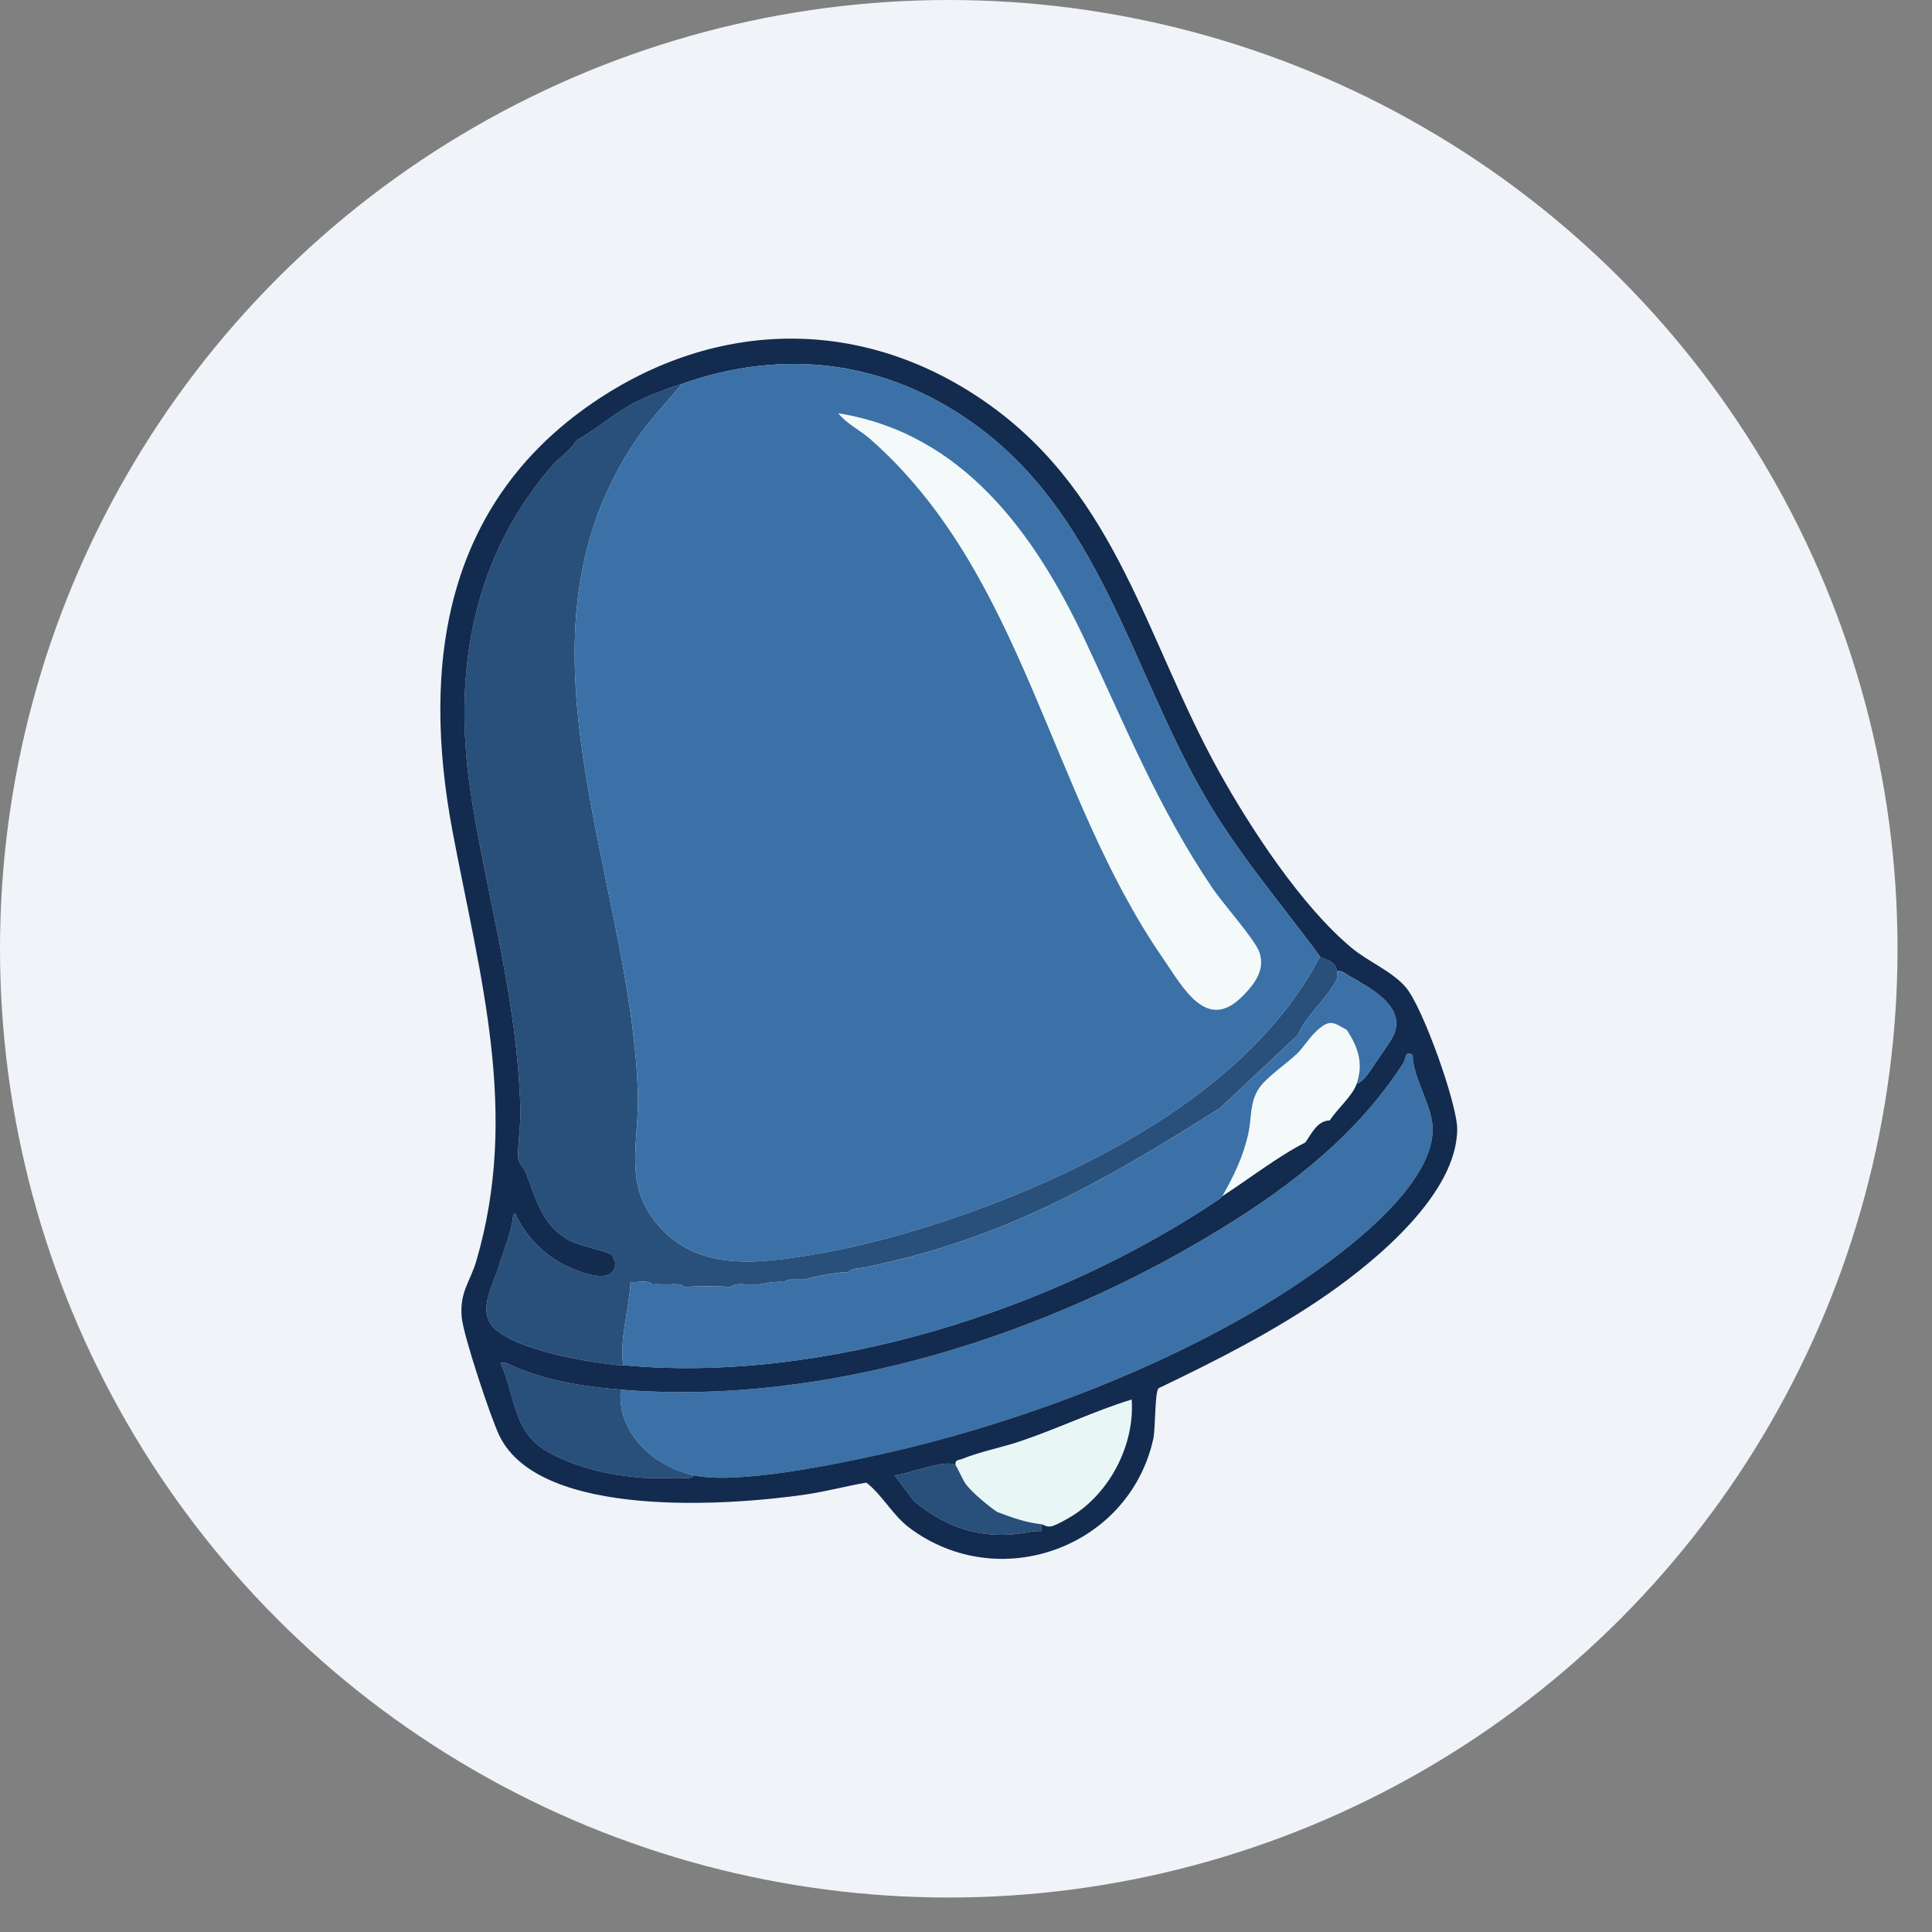
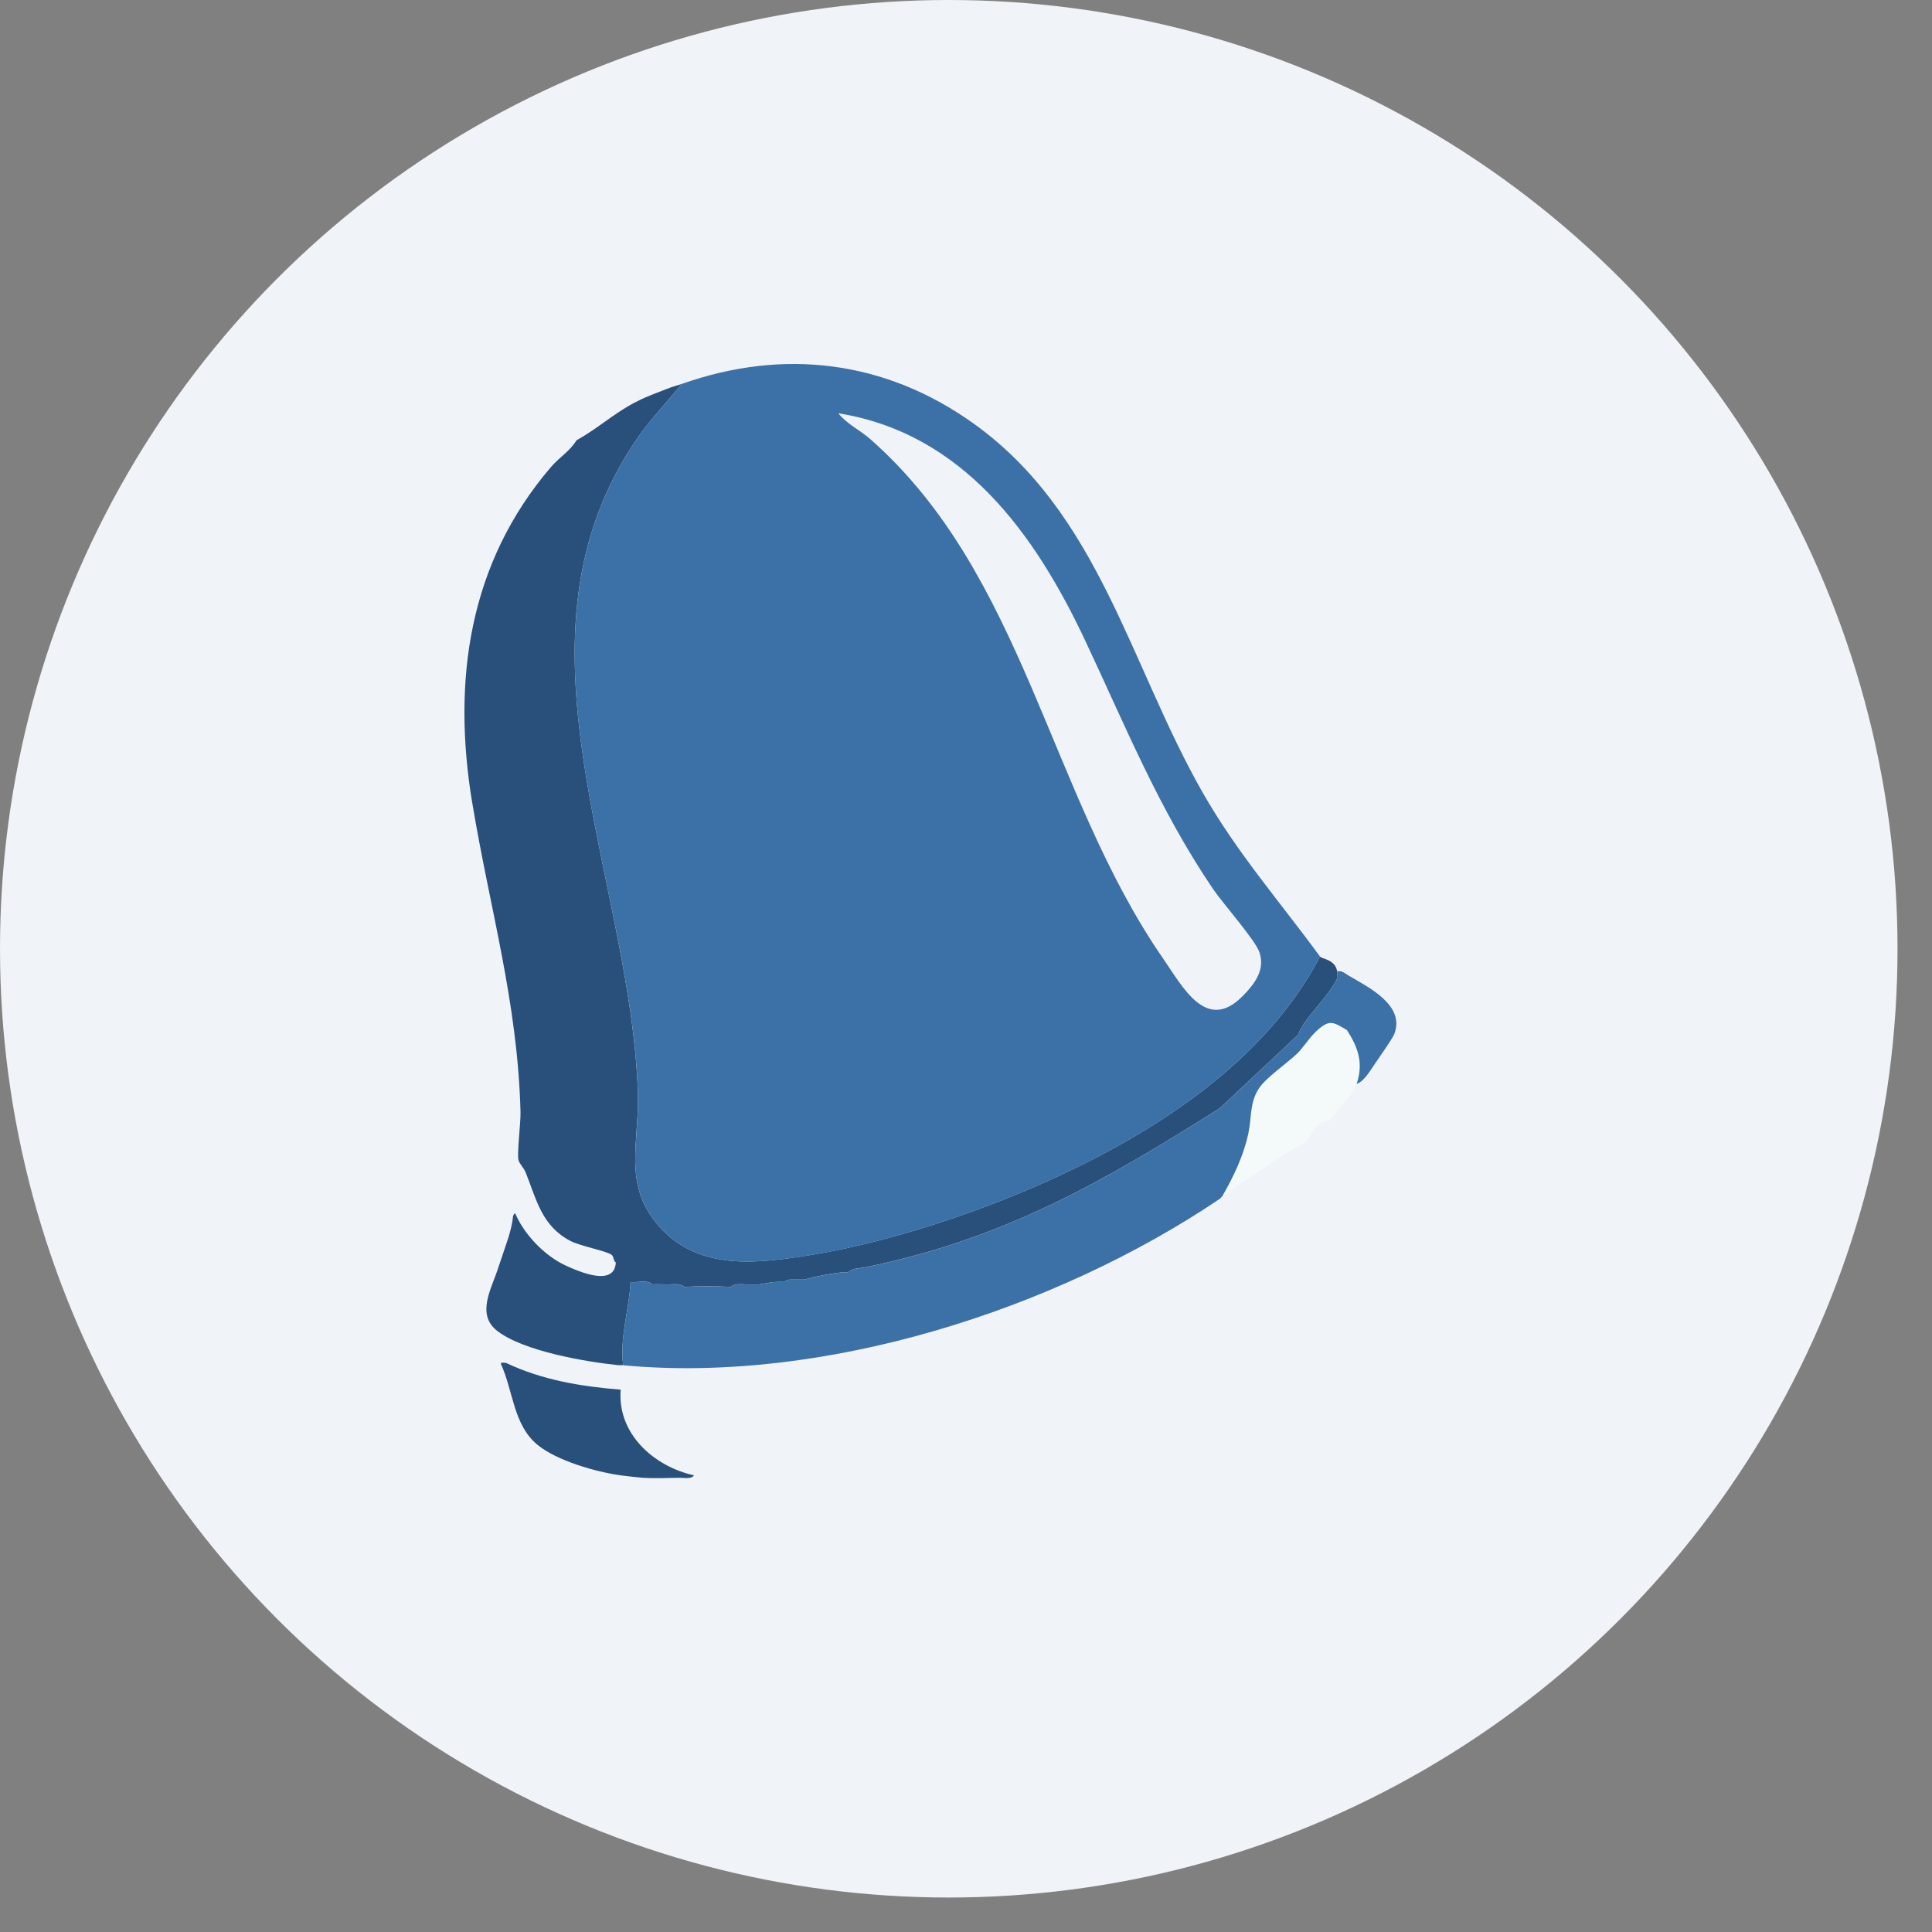
<svg xmlns="http://www.w3.org/2000/svg" width="38" height="38" viewBox="0 0 38 38" fill="none">
  <rect x="0" y="0" width="38" height="38" fill="#808080" stroke="none" />
  <circle cx="18.661" cy="18.661" r="18.661" fill="#F0F3F7" />
  <g clip-path="url(#clip0_2418_3023)">
-     <path d="M20.48 29.981C20.536 29.988 20.57 30.043 20.683 30.021C20.762 30.006 20.99 29.877 21.072 29.827C21.831 29.364 22.321 28.416 22.259 27.526C21.513 27.757 20.815 28.095 20.073 28.346C19.706 28.47 19.283 28.551 18.927 28.694C18.852 28.724 18.772 28.706 18.797 28.826C18.837 28.868 18.931 29.111 19.012 29.212C19.14 29.373 19.442 29.624 19.614 29.74C19.92 29.853 20.15 29.942 20.48 29.981Z" fill="#E9F6F6" />
    <path d="M9.947 26.804C9.921 26.813 9.849 26.78 9.852 26.827C10.096 27.357 10.095 28.026 10.571 28.417C10.954 28.732 11.718 28.95 12.208 29.018C12.324 29.034 12.545 29.059 12.641 29.066C12.869 29.081 13.13 29.069 13.362 29.066C13.453 29.065 13.598 29.098 13.65 29.018C12.859 28.842 12.138 28.2 12.208 27.333C11.427 27.27 10.661 27.144 9.947 26.804Z" fill="#294F7B" />
-     <path d="M18.797 28.825C18.837 28.868 18.931 29.11 19.012 29.212C19.14 29.372 19.442 29.624 19.615 29.74C19.921 29.852 20.15 29.941 20.48 29.98C20.511 30.205 20.427 30.097 20.288 30.125C19.401 30.303 18.679 30.102 17.977 29.525L17.595 29.018C17.823 29.006 18.653 28.675 18.797 28.825Z" fill="#294F7B" />
-     <path d="M27.79 20.836C27.784 20.832 27.798 20.766 27.781 20.753C27.639 20.641 27.648 20.836 27.601 20.909C26.706 22.297 25.448 23.287 24.053 24.147C20.629 26.258 16.264 27.663 12.208 27.334C12.138 28.201 12.859 28.843 13.65 29.018C14.485 29.203 16.419 28.806 17.306 28.61C19.764 28.066 22.476 27.069 24.648 25.802C25.706 25.184 28.183 23.562 28.179 22.208C28.177 21.783 27.835 21.273 27.79 20.836L27.79 20.836Z" fill="#3B71A6" />
    <path d="M25.915 20.258C25.898 20.273 25.883 20.291 25.867 20.306C25.749 20.416 25.623 20.617 25.513 20.722C25.311 20.915 24.913 21.186 24.769 21.397C24.576 21.679 24.622 21.97 24.554 22.289C24.459 22.737 24.265 23.135 24.039 23.531C24.54 23.205 25.154 22.734 25.674 22.472C25.786 22.318 25.906 22.039 26.155 22.039C26.293 21.82 26.603 21.558 26.684 21.317C26.823 20.905 26.709 20.597 26.492 20.258C26.222 20.104 26.16 20.044 25.915 20.258H25.915Z" fill="#F4FAFA" />
    <path d="M9.288 15.791C8.889 13.379 9.223 11.071 10.836 9.187C11.01 8.985 11.197 8.887 11.342 8.658C11.735 8.441 12.047 8.156 12.448 7.936C12.478 7.92 12.513 7.904 12.544 7.888C12.735 7.79 12.93 7.724 13.122 7.647C13.241 7.599 13.313 7.585 13.41 7.551C13.13 7.898 12.808 8.227 12.553 8.594C9.82 12.519 12.399 17.196 12.546 21.483C12.58 22.463 12.238 23.289 12.953 24.109C13.739 25.011 14.918 24.852 15.977 24.679C17.463 24.436 19.186 23.865 20.561 23.25C22.66 22.312 24.874 20.902 25.963 18.814C25.999 18.863 26.264 18.871 26.299 19.102C26.306 19.147 26.295 19.2 26.299 19.247C26.135 19.606 25.654 20.013 25.53 20.354L23.991 21.798C21.696 23.247 19.743 24.371 17.017 24.926C16.907 24.948 16.769 24.939 16.681 25.022C16.649 25.025 16.616 25.019 16.584 25.022C16.337 25.049 16.055 25.102 15.815 25.167C15.751 25.167 15.687 25.167 15.622 25.167C15.55 25.167 15.487 25.156 15.43 25.215C15.371 25.209 15.299 25.213 15.237 25.215C15.15 25.217 15.021 25.256 14.901 25.263C14.853 25.266 14.804 25.262 14.757 25.263C14.627 25.268 14.476 25.227 14.372 25.311C14.092 25.296 13.738 25.295 13.458 25.311C13.367 25.233 13.236 25.264 13.122 25.263C13.03 25.263 12.92 25.253 12.833 25.263C12.735 25.163 12.536 25.233 12.4 25.215C12.4 25.231 12.401 25.247 12.4 25.263C12.362 25.805 12.192 26.298 12.256 26.851C12.225 26.848 12.191 26.855 12.16 26.851C11.516 26.785 10.29 26.575 9.78 26.177C9.354 25.846 9.676 25.334 9.803 24.926C9.818 24.878 9.836 24.83 9.852 24.782C9.942 24.498 10.062 24.221 10.092 23.915C10.098 23.915 10.105 23.865 10.135 23.868C10.309 24.28 10.709 24.696 11.117 24.887C11.392 25.015 12.09 25.317 12.112 24.83C12.061 24.803 12.076 24.716 12.032 24.682C11.928 24.603 11.415 24.511 11.214 24.405C10.657 24.11 10.554 23.603 10.341 23.064C10.307 22.976 10.216 22.887 10.199 22.82C10.165 22.69 10.244 22.089 10.238 21.868C10.18 19.696 9.634 17.877 9.289 15.791L9.288 15.791Z" fill="#294F7B" />
-     <path d="M8.904 16.369C9.444 19.222 10.222 21.892 9.368 24.803C9.249 25.209 9.035 25.413 9.082 25.914C9.115 26.269 9.655 27.899 9.827 28.248C10.635 29.88 14.332 29.614 15.834 29.397C16.236 29.339 16.638 29.23 17.039 29.161C17.35 29.399 17.556 29.801 17.887 30.05C19.643 31.367 22.201 30.448 22.682 28.309C22.731 28.088 22.709 27.412 22.785 27.306C23.935 26.755 25.076 26.178 26.123 25.448C27.078 24.783 28.66 23.472 28.661 22.207C28.661 21.709 27.981 19.799 27.647 19.415C27.375 19.101 26.91 18.914 26.588 18.646C25.599 17.826 24.59 16.283 23.966 15.157C22.544 12.59 21.991 9.775 19.465 7.965C17.021 6.214 14.105 6.252 11.664 7.92C8.758 9.906 8.274 13.045 8.904 16.369ZM17.595 29.018C17.822 29.006 18.653 28.675 18.797 28.825C18.772 28.706 18.853 28.724 18.927 28.694C19.283 28.55 19.706 28.47 20.073 28.346C20.816 28.095 21.513 27.756 22.259 27.526C22.321 28.415 21.831 29.364 21.072 29.827C20.99 29.876 20.762 30.005 20.684 30.02C20.57 30.042 20.537 29.987 20.48 29.98C20.511 30.205 20.427 30.097 20.288 30.125C19.401 30.303 18.679 30.102 17.977 29.525L17.595 29.018ZM9.852 26.827C9.849 26.78 9.921 26.813 9.947 26.804C10.661 27.144 11.427 27.27 12.208 27.333C16.264 27.663 20.629 26.258 24.053 24.146C25.448 23.286 26.706 22.296 27.601 20.909C27.648 20.835 27.639 20.64 27.781 20.752C27.798 20.765 27.784 20.832 27.79 20.835C27.835 21.272 28.178 21.782 28.179 22.207C28.183 23.561 25.706 25.183 24.648 25.801C22.477 27.069 19.764 28.066 17.306 28.609C16.42 28.805 14.485 29.203 13.651 29.018C13.598 29.098 13.453 29.065 13.362 29.066C13.13 29.069 12.869 29.081 12.641 29.066C12.545 29.059 12.324 29.034 12.208 29.018C11.718 28.95 10.955 28.732 10.572 28.417C10.095 28.026 10.097 27.357 9.852 26.827L9.852 26.827ZM26.046 22.314C26.021 22.334 25.976 22.354 25.924 22.375C25.976 22.354 26.021 22.334 26.046 22.314C26.054 22.307 26.062 22.299 26.068 22.29C26.061 22.299 26.054 22.307 26.046 22.314ZM23.989 23.643C23.989 23.637 23.989 23.632 23.989 23.625C23.989 23.632 23.989 23.637 23.989 23.643ZM24.111 23.627C24.105 23.631 24.099 23.634 24.093 23.638C24.099 23.634 24.105 23.631 24.111 23.627C24.128 23.616 24.146 23.605 24.164 23.595C24.146 23.605 24.128 23.616 24.111 23.627ZM10.837 9.187C11.01 8.985 11.197 8.887 11.342 8.658C11.735 8.441 12.047 8.156 12.448 7.936C12.478 7.92 12.513 7.904 12.545 7.888C12.735 7.79 12.931 7.724 13.122 7.647C13.241 7.599 13.313 7.585 13.41 7.551C15.413 6.844 17.411 7.086 19.148 8.33C21.615 10.096 22.215 13.058 23.646 15.573C24.33 16.776 25.177 17.74 25.963 18.814C25.999 18.863 26.263 18.871 26.299 19.102C26.4 19.086 26.452 19.144 26.526 19.188C26.923 19.421 27.647 19.775 27.42 20.343C27.381 20.442 27.124 20.802 27.04 20.926C26.96 21.043 26.824 21.277 26.684 21.316C26.603 21.558 26.293 21.819 26.155 22.038C25.906 22.038 25.786 22.318 25.674 22.471C25.68 22.468 25.686 22.465 25.693 22.462C25.686 22.465 25.68 22.468 25.674 22.471C25.154 22.733 24.54 23.205 24.039 23.53C24.023 23.541 24.01 23.566 23.991 23.578C20.747 25.767 16.199 27.221 12.256 26.851C12.225 26.848 12.191 26.855 12.16 26.851C11.516 26.785 10.29 26.575 9.78 26.177C9.354 25.846 9.676 25.334 9.804 24.926C9.818 24.878 9.836 24.83 9.852 24.782C9.942 24.498 10.062 24.221 10.092 23.915C10.078 23.917 10.06 23.915 10.043 23.913C10.06 23.915 10.077 23.918 10.092 23.915C10.098 23.915 10.105 23.865 10.136 23.868C10.309 24.28 10.709 24.696 11.117 24.887C11.392 25.016 12.09 25.317 12.112 24.83C12.061 24.803 12.076 24.716 12.032 24.682C11.928 24.603 11.415 24.511 11.214 24.405C10.658 24.11 10.554 23.603 10.342 23.064C10.307 22.976 10.216 22.887 10.199 22.82C10.165 22.69 10.244 22.089 10.238 21.868C10.18 19.696 9.634 17.877 9.289 15.791C8.889 13.379 9.224 11.07 10.837 9.186L10.837 9.187ZM9.789 24.602C9.784 24.616 9.782 24.631 9.782 24.647C9.782 24.632 9.784 24.616 9.789 24.602ZM9.965 23.921C9.958 23.927 9.951 23.935 9.946 23.947C9.951 23.935 9.958 23.927 9.965 23.921Z" fill="#122B4E" />
    <path d="M12.4 25.264C12.401 25.248 12.4 25.232 12.4 25.216C12.536 25.234 12.735 25.164 12.833 25.264C12.92 25.254 13.03 25.264 13.121 25.264C13.236 25.265 13.367 25.234 13.458 25.312C13.738 25.296 14.092 25.297 14.372 25.312C14.476 25.228 14.627 25.269 14.756 25.264C14.804 25.263 14.853 25.267 14.901 25.264C15.021 25.257 15.15 25.218 15.237 25.216C15.299 25.215 15.37 25.21 15.43 25.216C15.487 25.157 15.55 25.168 15.622 25.168C15.687 25.168 15.751 25.168 15.815 25.168C16.055 25.103 16.337 25.05 16.584 25.023C16.616 25.02 16.649 25.026 16.68 25.023C16.769 24.94 16.907 24.95 17.017 24.927C19.743 24.371 21.696 23.248 23.991 21.799L25.53 20.355C25.654 20.014 26.134 19.607 26.299 19.248C26.294 19.201 26.306 19.148 26.299 19.103C26.4 19.087 26.452 19.145 26.526 19.189C26.923 19.421 27.648 19.776 27.421 20.344C27.381 20.442 27.124 20.803 27.04 20.927C26.96 21.044 26.824 21.279 26.684 21.317C26.823 20.906 26.709 20.597 26.492 20.259C26.222 20.105 26.16 20.045 25.915 20.259C25.898 20.273 25.883 20.291 25.866 20.307C25.86 20.316 25.851 20.324 25.841 20.332C25.731 20.445 25.615 20.625 25.513 20.723C25.311 20.916 24.913 21.186 24.768 21.398C24.576 21.68 24.622 21.971 24.554 22.29C24.458 22.738 24.265 23.136 24.039 23.532C24.023 23.542 24.01 23.567 23.991 23.58C20.747 25.768 16.199 27.222 12.256 26.853C12.192 26.299 12.362 25.806 12.4 25.265V25.264Z" fill="#3B71A6" />
-     <path d="M16.488 8.129C16.657 8.34 16.915 8.458 17.114 8.633C20.143 11.293 20.628 15.598 22.874 18.848C23.267 19.418 23.73 20.321 24.448 19.584C24.68 19.346 24.886 19.074 24.771 18.73C24.689 18.487 24.048 17.765 23.855 17.481C22.786 15.902 22.14 14.29 21.338 12.588C20.353 10.496 18.937 8.519 16.488 8.129H16.488Z" fill="#F4FAFA" />
    <path d="M23.646 15.573C22.216 13.058 21.616 10.096 19.149 8.33C17.412 7.087 15.413 6.845 13.411 7.551C13.13 7.898 12.808 8.227 12.553 8.594C9.82 12.52 12.399 17.197 12.547 21.483C12.581 22.463 12.239 23.29 12.953 24.109C13.739 25.011 14.918 24.853 15.977 24.68C17.464 24.436 19.186 23.865 20.561 23.251C22.66 22.313 24.874 20.902 25.963 18.814C25.178 17.74 24.331 16.777 23.646 15.573H23.646ZM12.195 16.333C12.194 16.337 12.194 16.34 12.193 16.344C12.193 16.341 12.194 16.337 12.195 16.333ZM12.316 16.351C12.318 16.358 12.319 16.366 12.319 16.374C12.319 16.366 12.318 16.359 12.316 16.351ZM25.148 18.638C25.146 18.619 25.142 18.601 25.137 18.586C25.142 18.601 25.146 18.619 25.148 18.638ZM24.504 18.029C24.502 18.012 24.5 17.995 24.499 17.98C24.5 17.996 24.502 18.012 24.504 18.029ZM24.448 19.585C23.73 20.322 23.268 19.418 22.874 18.849C20.628 15.599 20.143 11.294 17.114 8.634C16.915 8.459 16.657 8.341 16.489 8.129C18.937 8.52 20.354 10.497 21.339 12.588C22.141 14.29 22.787 15.902 23.856 17.481C24.049 17.766 24.69 18.488 24.772 18.731C24.887 19.075 24.681 19.347 24.449 19.585H24.448ZM24.855 19.624C24.843 19.585 24.832 19.549 24.824 19.52C24.832 19.549 24.843 19.585 24.855 19.624ZM24.896 19.747C24.897 19.751 24.899 19.755 24.9 19.759C24.899 19.755 24.897 19.751 24.896 19.747ZM24.907 19.78C24.909 19.785 24.91 19.791 24.912 19.796C24.91 19.791 24.908 19.785 24.907 19.78ZM25.318 18.388C25.323 18.397 25.327 18.406 25.33 18.416C25.327 18.406 25.323 18.397 25.318 18.388ZM25.556 19.163C25.569 19.11 25.578 19.063 25.581 19.034C25.578 19.063 25.569 19.11 25.556 19.163Z" fill="#3B71A6" />
  </g>
  <defs>
    <clipPath id="clip0_2418_3023">
      <rect width="20" height="24" fill="white" transform="translate(8.661 6.66)" />
    </clipPath>
  </defs>
</svg>